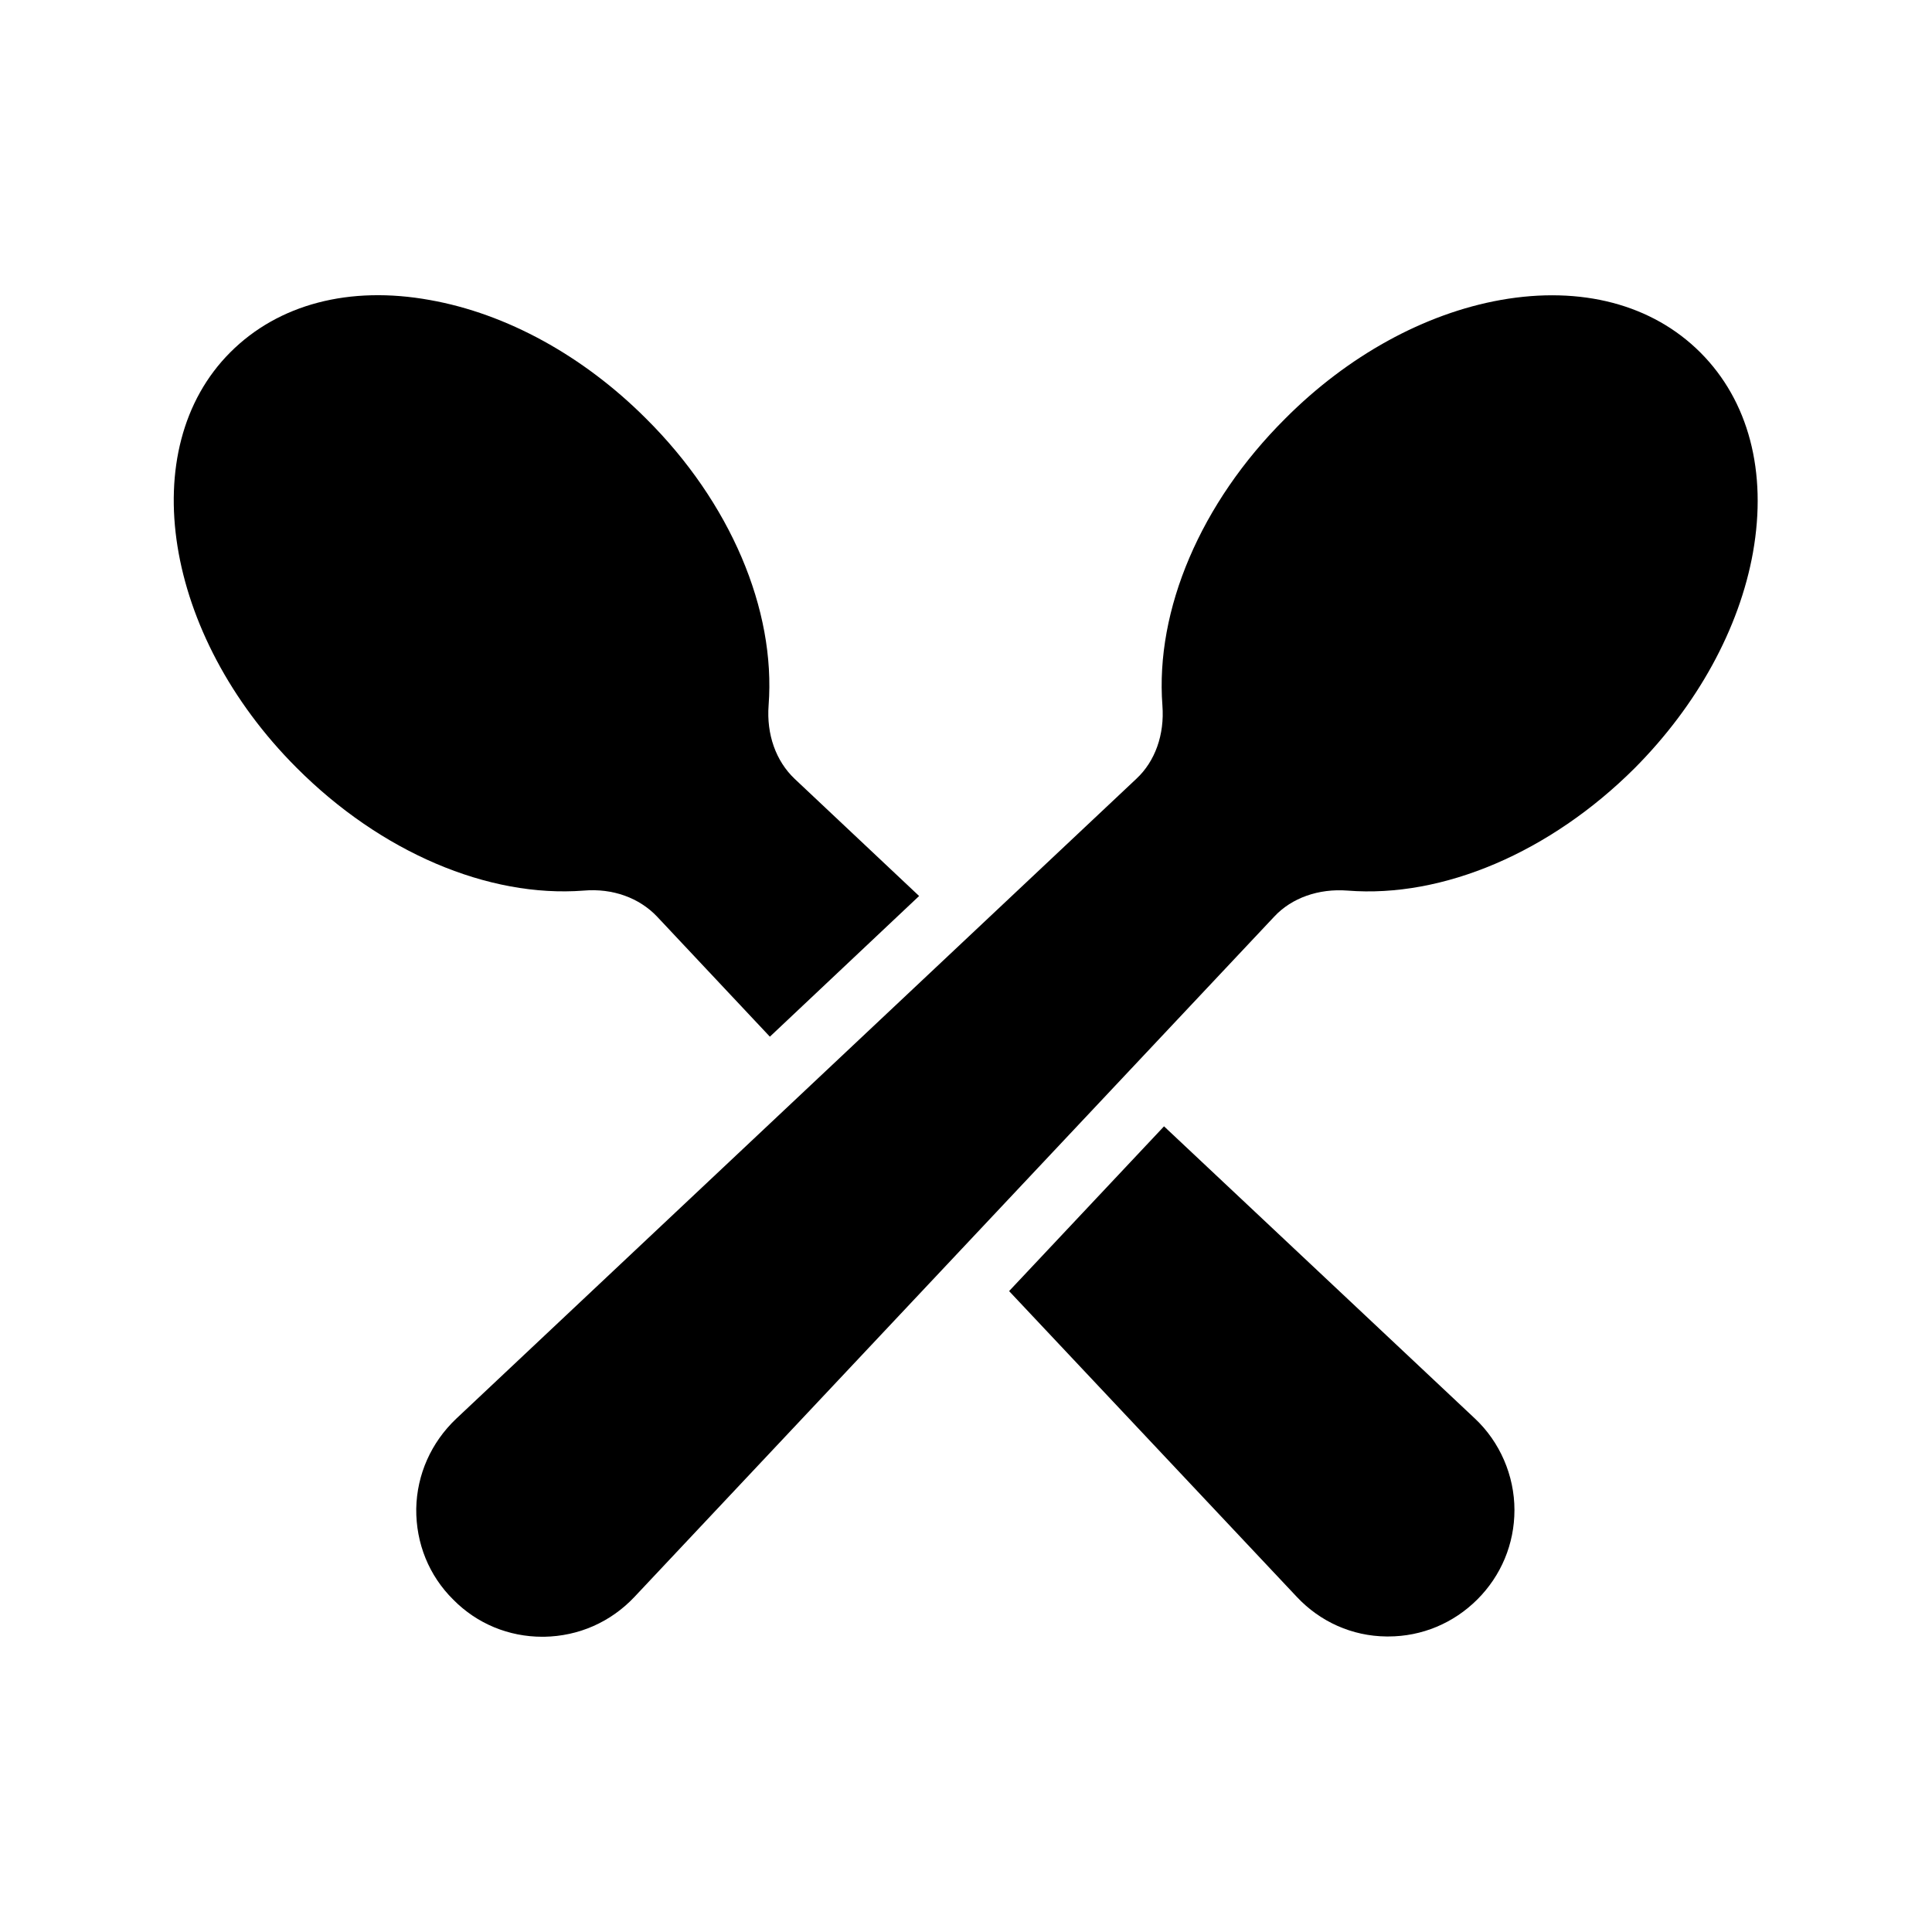
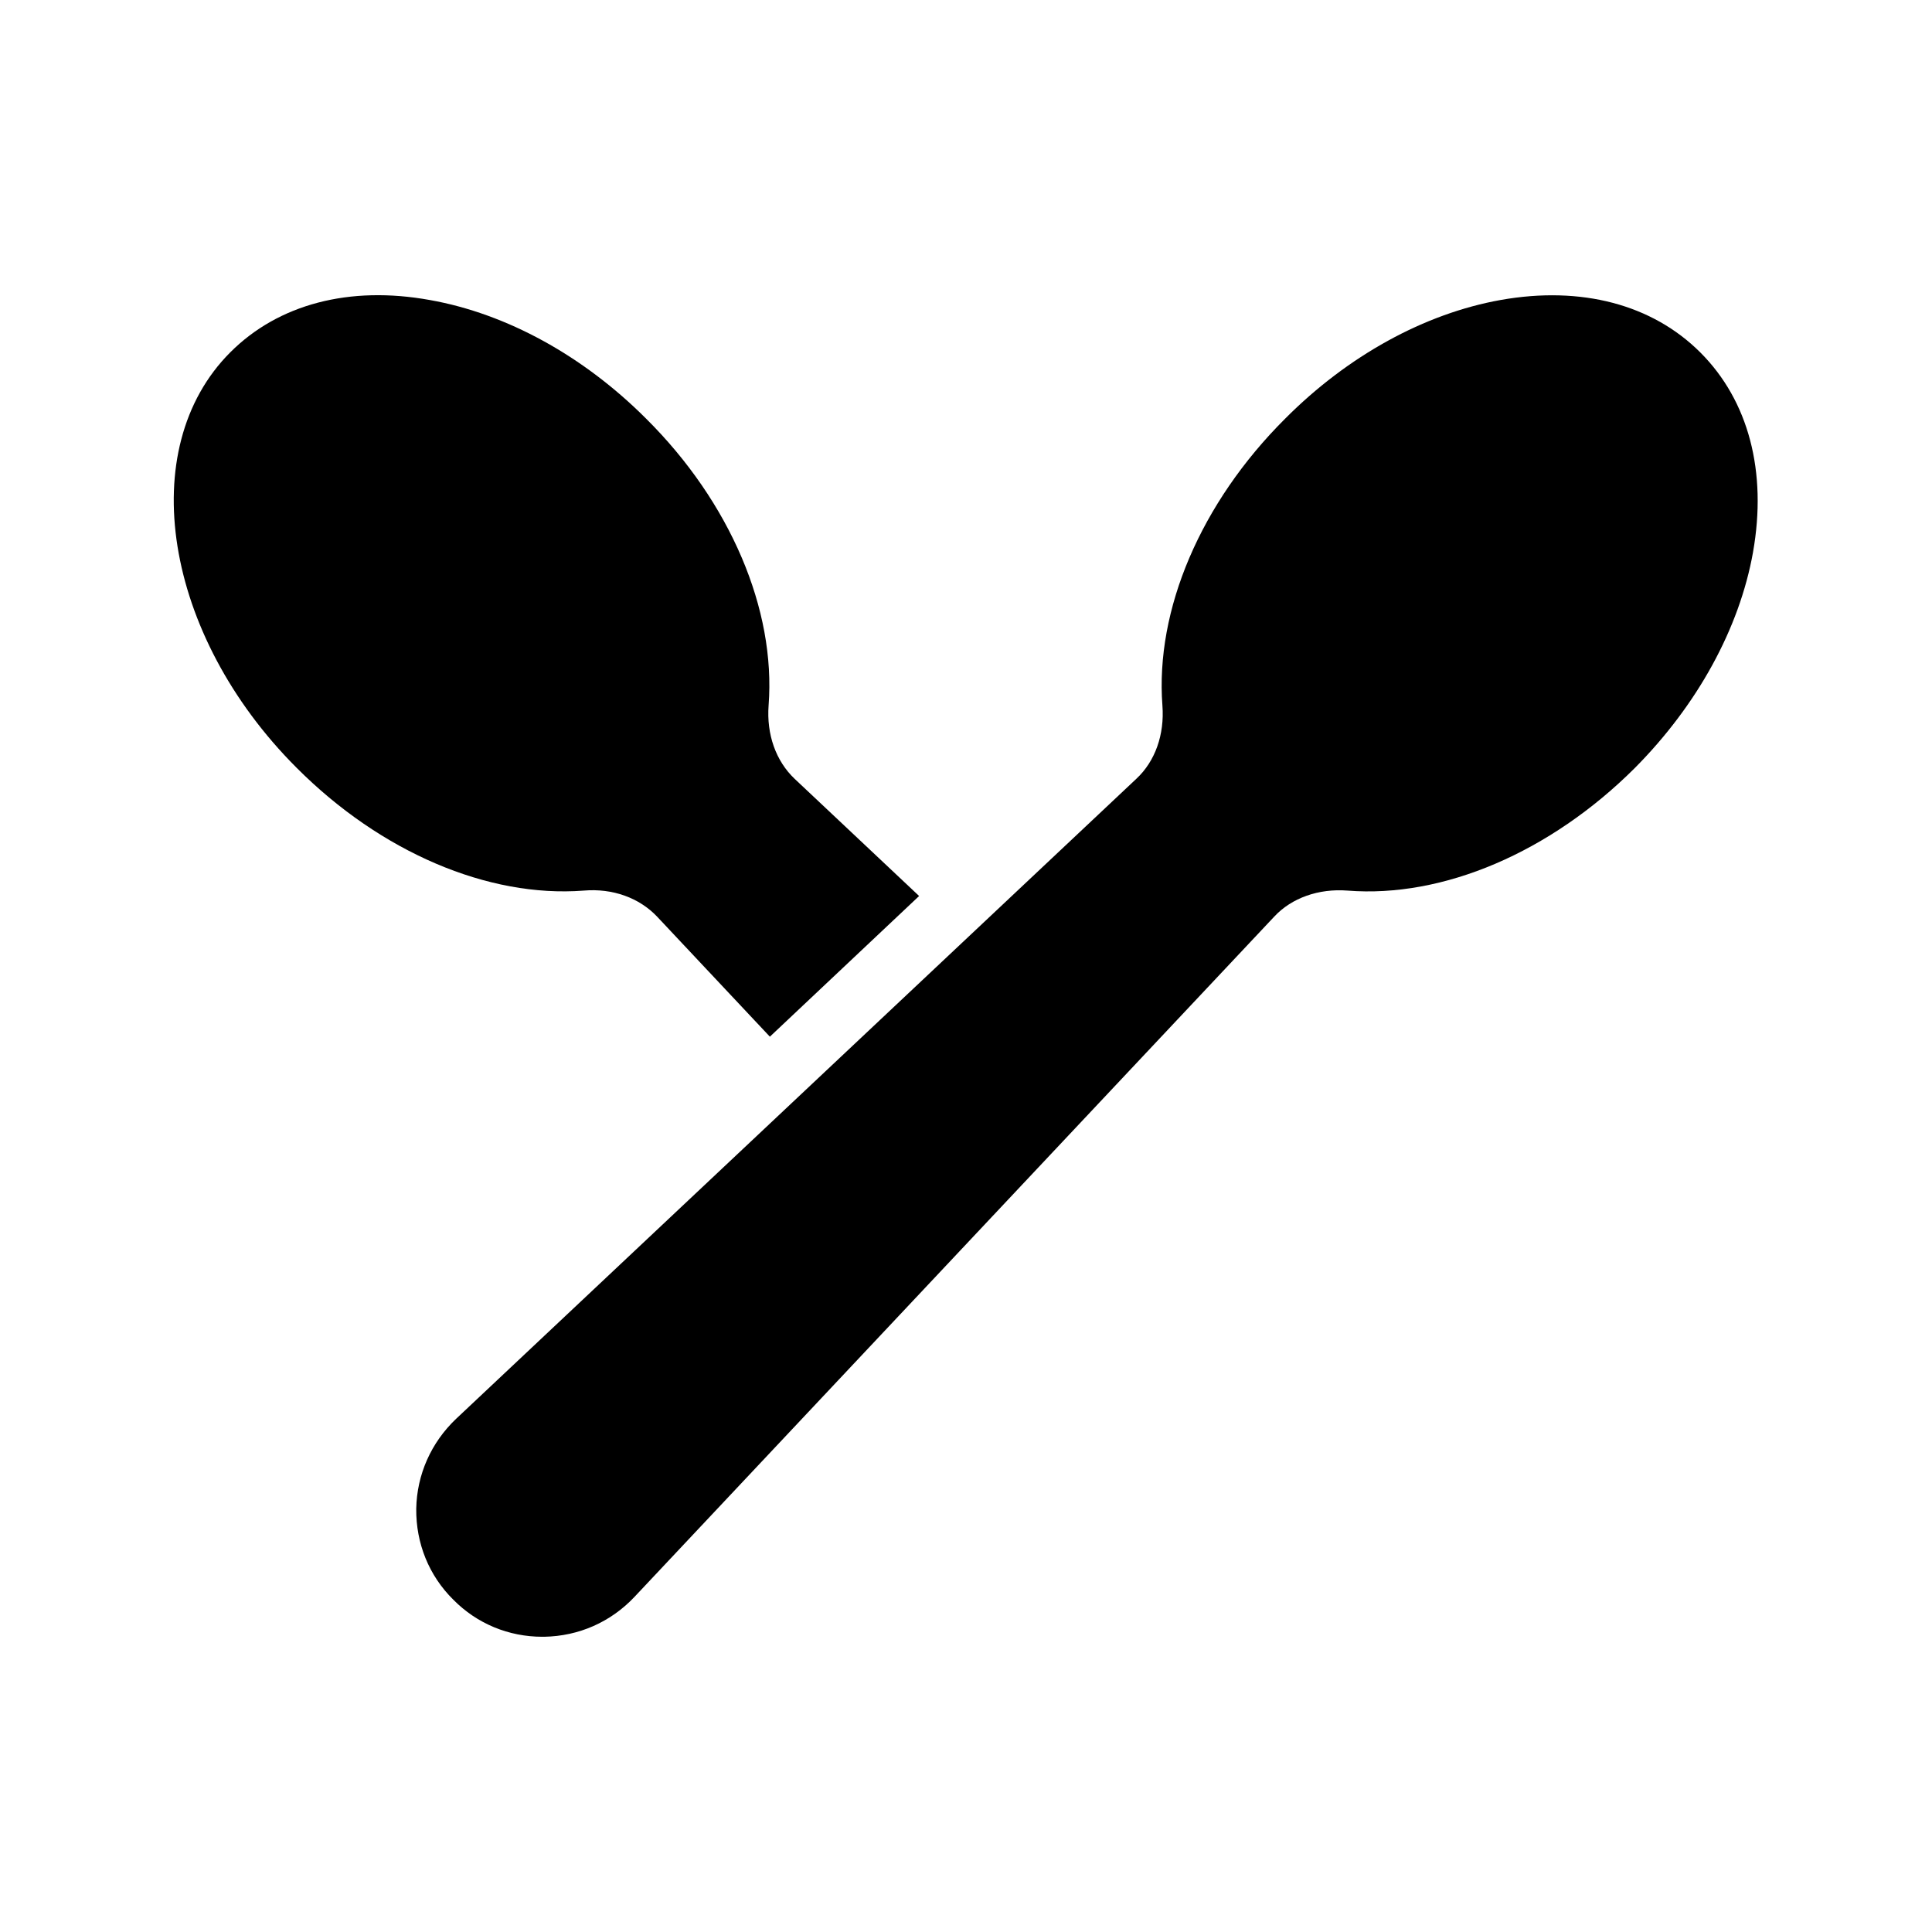
<svg xmlns="http://www.w3.org/2000/svg" fill="#000000" width="800px" height="800px" version="1.1" viewBox="144 144 512 512">
  <g>
-     <path d="m452.48 442.49-41.059 43.664 76.242 81.031c6.215 6.633 14.695 10.41 23.762 10.496h0.504c8.902 0 17.297-3.527 23.594-9.824 6.297-6.297 9.824-14.695 9.824-23.68 0-9.152-3.863-18.055-10.496-24.266z" />
    <path d="m298.65 380.02c7.727-0.672 14.777 1.93 19.48 6.887l29.895 31.824 39.551-37.281-33-31.066c-4.953-4.703-7.473-11.754-6.887-19.48 1.93-25.359-10.16-53.824-32.496-75.992-16.625-16.625-36.945-27.793-57.266-31.402-21.328-3.863-40.137 1.09-52.898 13.855-25.527 25.527-17.633 74.898 17.551 110.08 22.332 22.414 50.797 34.504 76.07 32.574z" />
    <path d="m608.57 290.34c-3.609 20.238-14.777 40.559-31.402 57.266-22.336 22.25-50.719 34.426-76.074 32.41-7.641-0.586-14.777 1.93-19.398 6.887l-169.62 180.36c-6.297 6.633-14.695 10.328-23.848 10.496h-0.504c-8.902 0-17.297-3.441-23.594-9.824-6.465-6.383-9.91-14.945-9.824-24.098 0.168-9.07 3.945-17.551 10.578-23.848l180.28-169.62c4.953-4.617 7.473-11.672 6.887-19.398-1.93-25.359 10.16-53.738 32.496-75.992 16.625-16.711 36.945-27.879 57.184-31.488 21.328-3.777 40.137 1.176 52.898 13.938 12.762 12.77 17.719 31.578 13.938 52.906z" />
  </g>
</svg>